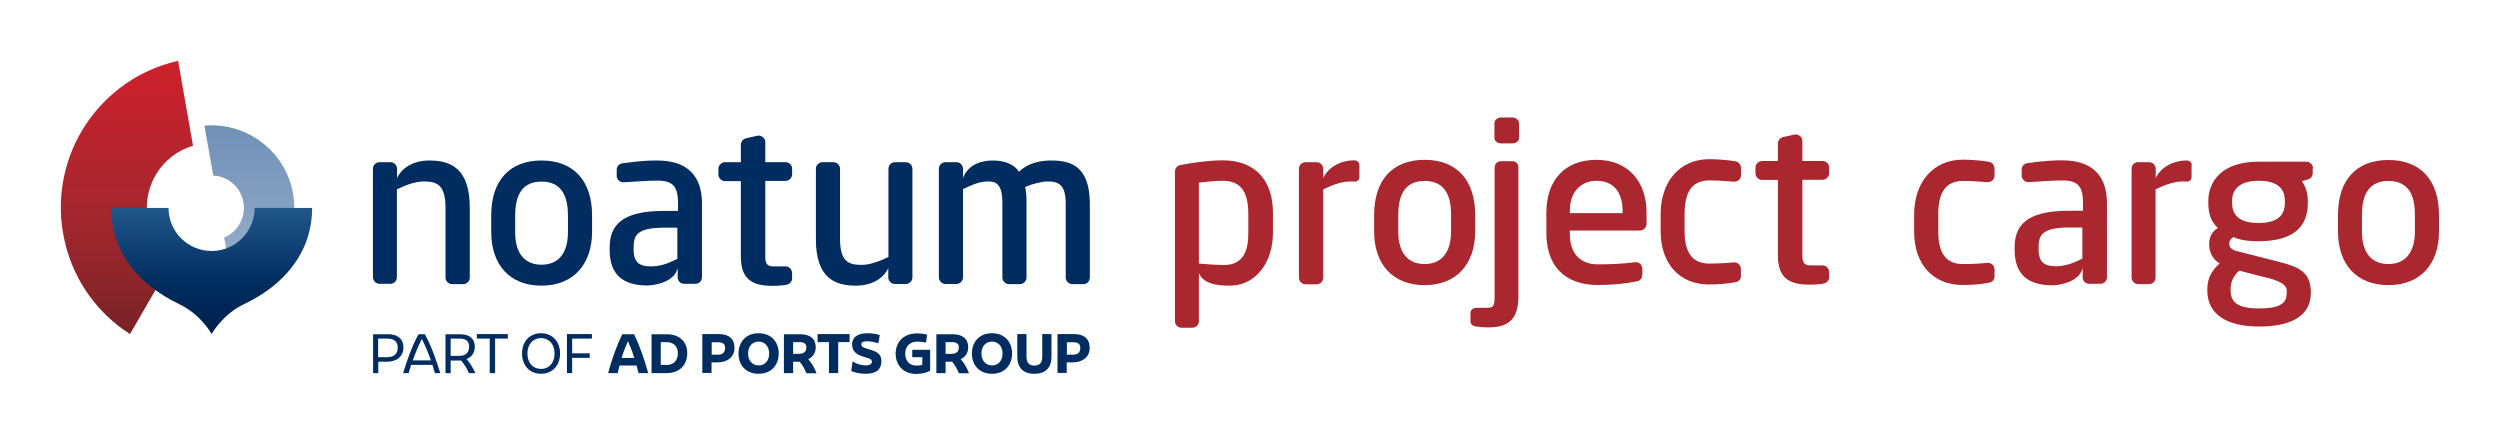
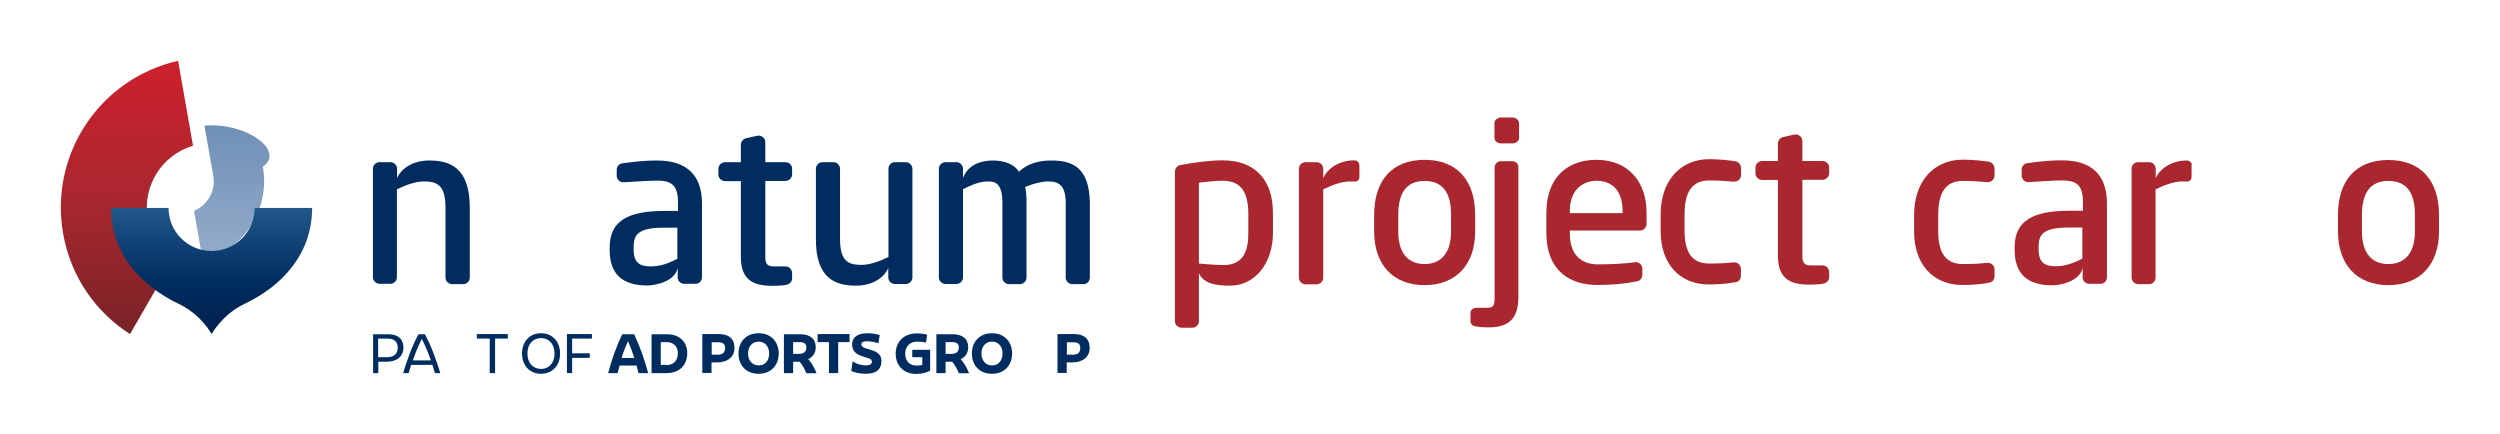
<svg xmlns="http://www.w3.org/2000/svg" version="1.1" x="0px" y="0px" viewBox="0 0 1492.2 259" enable-background="new 0 0 1492.2 259" xml:space="preserve">
  <g id="Capa_1">
    <g>
      <g>
        <g>
          <linearGradient id="SVGID_1_" gradientUnits="userSpaceOnUse" x1="160.155" y1="-104.095" x2="176.98" y2="-199.513" gradientTransform="matrix(0.985 -0.174 0.174 0.985 9.174 302.026)">
            <stop offset="0" style="stop-color:#9BB2CE" />
            <stop offset="1" style="stop-color:#7090B7" />
          </linearGradient>
-           <path fill="url(#SVGID_1_)" d="M122,75l5.3,29.8c8.8,0.4,16.4,6.9,18,15.9c1.6,9-3.4,17.7-11.5,21.1l5.3,29.8      c24.4-6.5,40.3-30.8,35.8-56.2C170.4,90.2,147.2,72.8,122,75z" />
+           <path fill="url(#SVGID_1_)" d="M122,75l5.3,29.8c1.6,9-3.4,17.7-11.5,21.1l5.3,29.8      c24.4-6.5,40.3-30.8,35.8-56.2C170.4,90.2,147.2,72.8,122,75z" />
        </g>
        <g>
          <linearGradient id="SVGID_00000072243183090051587650000002544438790890471818_" gradientUnits="userSpaceOnUse" x1="75.8" y1="199.419" x2="75.8" y2="36.329">
            <stop offset="0" style="stop-color:#782327" />
            <stop offset="0.5" style="stop-color:#AA272F" />
            <stop offset="1" style="stop-color:#CD202C" />
          </linearGradient>
          <path fill="url(#SVGID_00000072243183090051587650000002544438790890471818_)" d="M103.3,154.9c-7.7-5.7-13.3-14.2-15.1-24.3      c-3.4-19.5,8.5-38.2,27-43.6l-8.9-50.7c-46.5,10.5-77,55.7-68.6,103.2c4.5,25.7,19.5,46.9,39.9,59.9L103.3,154.9z" />
        </g>
        <linearGradient id="SVGID_00000172423680278099863750000014841481435578889877_" gradientUnits="userSpaceOnUse" x1="126.335" y1="199.419" x2="126.335" y2="124.105">
          <stop offset="0" style="stop-color:#00204E" />
          <stop offset="0.4" style="stop-color:#002C5F" />
          <stop offset="1" style="stop-color:#21578A" />
        </linearGradient>
        <path fill="url(#SVGID_00000172423680278099863750000014841481435578889877_)" d="M152,124.1c0,14.2-11.5,25.7-25.7,25.7     s-25.7-11.5-25.7-25.7H66.3c0,26.8,17,46.1,40.6,57.4c13.5,6.5,19.4,17.9,19.4,17.9s6.5-11.8,19.4-17.9     c23.6-11.2,40.6-30.6,40.6-57.4H152z" />
      </g>
-       <path fill="#002C5F" d="M323.2,170.5c-19.1,0-30-12.6-30-32v-9.9c0-20.9,11-32.8,30-32.8c19.1,0,30.2,12,30.2,32.8v9.9    C353.3,157.7,342.3,170.5,323.2,170.5z M323.2,108.4c-10.6,0-15.7,6.8-15.7,20.3v9.9c0,13.5,6.4,19.4,15.7,19.4    c9.3,0,15.8-5.9,15.8-19.4v-9.9C339,115.2,333.9,108.4,323.2,108.4L323.2,108.4z" />
      <path fill="#002C5F" d="M468.8,159c-1.6,0-7.1,0-7.1,0c-2.4,0-4.9-0.5-4.9-5.1V108h12c2,0,4-1.6,4-4c0-1.5,0-2.1,0-3.3    c0-2.2-1.8-3.9-4-3.9c-0.9,0-12,0-12,0s0-10.5,0-11.9c0-2.9-2.8-4.3-4.7-3.9c-1.7,0.4-6.7,1.5-6.7,1.5c-1.4,0.3-3.2,1.7-3.2,3.9    v10.4h-9.4c-1.7,0-4,1.4-4,4c0,1.4,0,2,0,3.3c0,2.5,2.1,4,4,4l9.4,0v45c0,13.5,6.6,17.5,18.8,17.5c3.9,0,6.8-0.3,8.3-0.6    c1.2-0.2,3.5-1.3,3.5-3.9v-3C472.8,161.3,471.5,159,468.8,159z" />
      <path fill="#002C5F" d="M392.2,95.8c-10.4,0-18,1.4-20.8,1.7c-2,0.3-3.3,1.9-3.3,3.9c0,1.2,0,2.3,0,3.6c0,1.4,1.3,4,4.3,3.8    c6.8-0.4,14.8-1,19.8-1c9.4,0,12.5,3.4,12.5,13.4v4.7h-8.2c-21.4,0-32.6,5.8-32.6,21.7v1.6c0,14.6,7.8,21.2,22.5,21.2    c4.4,0,16.5-2.2,18.1-10.5c0,1.8,0,5.2,0,5.6c0,2.1,1.6,3.9,3.9,3.9c0.9,0,6.7,0,6.7,0c2.3,0,3.9-1.8,3.9-4v-44.2    C418.9,104.8,410.1,95.8,392.2,95.8z M404.4,154.4c-6.1,3.2-10.8,4.6-15.9,4.6c-5.4,0-10.3-1.2-10.3-9.9v-1.6    c0-7.3,2.4-11.6,18.2-11.6h7.9V154.4z" />
      <path fill="#002C5F" d="M256.2,95.8c-9.3,0-16.4,4.3-19.2,10.5c0-2.1,0-5.7,0-5.7c-0.1-2.1-1.8-3.8-4-3.8h-6.4c-2,0-4,1.5-4,3.9    v64.7c0,2.2,1.8,4,4,4h6.4c2,0,3.9-1.5,3.9-4V113c6.2-3,11.6-4.7,16.1-4.7c8.3,0,12.9,2.5,12.9,15.7l0,41.6c0,2.2,1.8,4,4,4h6.5    c2,0,4-1.5,4-4V124C280.4,99.6,268.1,95.8,256.2,95.8z" />
      <path fill="#002C5F" d="M511,170.5c9.3,0,16.4-4.3,19.2-10.5c0,2.1,0,5.7,0,5.7c0.1,2.1,1.8,3.8,4,3.8h6.4c2,0,4-1.5,4-4v-64.7    c0-2.2-1.8-4-4-4h-6.4c-2,0-3.9,1.5-3.9,4v52.6c-6.2,3-11.6,4.7-16.1,4.7c-8.3,0-12.8-2.5-12.8-15.7l0-41.6c0-2.2-1.8-4-3.9-4    h-6.5c-2,0-4,1.5-4,4v41.6C486.8,166.7,499.1,170.5,511,170.5z" />
      <path fill="#002C5F" d="M627.5,95.8c-11.3,0-16.8,4.3-19.3,6.7c-2.8-4.5-8.7-6.7-15.5-6.7c-5.8,0-14.5,1.6-17.9,10.4    c0-2.4,0-5.6,0-5.6c-0.1-2.1-1.8-3.8-4-3.8h-6.4c-2,0-4,1.5-4,4v64.7c0,2.2,1.8,4,4,4h6.4c2,0,4-1.5,4-4v-52.6    c3.6-1.7,9-4.6,14.9-4.6c4,0,8.5,0.8,8.6,12.2v45.1c0,2.5,2.2,4,3.9,4h6.5c2.1,0,4-1.7,4-4v-45.1c0-3.4-0.2-6.2-0.8-8.9    c3.8-1.7,9.8-3.3,13.4-3.3c6.5,0,10.8,1.9,10.8,13.1v44.2c0,2.1,1.7,4,4,4h6.5c2.5,0,3.9-2,3.9-4v-44.8    C650.1,99.7,639.9,95.8,627.5,95.8z" />
    </g>
    <g>
      <path fill="#002C5F" d="M231,213.2c4.3,0,6.4-2.1,6.4-5.8c0-3.6-2.4-5.3-6.1-5.3h-5.6v11.1H231z M240.8,207.4    c0,5.5-4.1,8.5-9.9,8.5h-5.1v6.8h-3.1v-23.2h8.8C237.1,199.4,240.8,202.1,240.8,207.4" />
      <path fill="#002C5F" d="M257.2,215.1c-1.6-4.5-3.4-8.8-5.4-12.8c-2,3.9-3.8,8.2-5.4,12.8H257.2z M259.6,222.7    c-0.5-1.6-1-3.3-1.5-4.9h-12.7c-0.5,1.6-1,3.3-1.5,4.9h-3.3c2.5-8,5.2-15.9,9.2-23.2h3.8c4,7.3,6.7,15.2,9.2,23.2H259.6z" />
-       <path fill="#002C5F" d="M269,212.4h5.1c3.9,0,5.9-1.9,5.9-5.6c0-3.2-2-4.7-5.6-4.7H269V212.4z M279.9,222.7    c-1.4-3.1-2.9-5.5-4.7-7.5H269v7.5h-3.1v-23.2h8.7c5.5,0,8.8,2.6,8.8,7.3c0,3.8-1.8,6.3-4.9,7.5c1.9,2.2,3.5,4.7,5.3,8.4H279.9z" />
      <polygon fill="#002C5F" points="284.6,199.4 284.6,202.1 292.3,202.1 292.3,222.7 295.5,222.7 295.5,202.1 303.1,202.1     303.1,199.4   " />
      <path fill="#002C5F" d="M331,211c0-5.8-3.5-9.2-8.1-9.2c-4.6,0-8.1,3.5-8.1,9.2c0,5.8,3.5,9.2,8.1,9.2    C327.5,220.3,331,216.8,331,211 M311.6,211c0-7.1,4.5-12.1,11.3-12.1c6.9,0,11.4,5,11.4,12.1c0,7.1-4.5,12.1-11.4,12.1    C316.1,223.1,311.6,218.1,311.6,211" />
      <polygon fill="#002C5F" points="338.4,199.4 338.4,222.7 341.5,222.7 341.5,213.6 352,213.6 352,210.9 341.5,210.9 341.5,202.1     353.3,202.1 353.3,199.4   " />
      <path fill="#002C5F" d="M378.6,213.7c-1.1-3.6-2.4-7-3.8-10.1c-1.4,3.1-2.7,6.5-3.8,10.1H378.6z M381.1,222.7    c-0.4-1.5-0.7-3-1.1-4.5h-10.2c-0.4,1.5-0.8,3-1.1,4.5h-5.7c2.1-8,4.9-15.9,8.4-23.2h7.1c3.5,7.3,6.2,15.2,8.4,23.2H381.1z" />
      <path fill="#002C5F" d="M397.7,217.9c4.1,0,6.9-2.4,6.9-7.1c0-4.3-2.8-6.6-6.9-6.6h-3.3v13.6H397.7z M410.2,210.8    c0,6.9-4.4,11.9-12.5,11.9h-8.8v-23.2h8.8C405.8,199.4,410.2,204.2,410.2,210.8" />
      <path fill="#002C5F" d="M428.4,211.7c3.1,0,4.4-1.4,4.4-4.1c0-2.3-1.4-3.3-4.1-3.3h-3.9v7.4H428.4z M438.4,207.6    c0,5.7-4.4,8.7-10.3,8.7h-3.4v6.3h-5.5v-23.2h9.9C435,199.4,438.4,202.2,438.4,207.6" />
      <path fill="#002C5F" d="M459.1,211c0-4.4-2.7-7.1-6.3-7.1c-3.6,0-6.3,2.7-6.3,7.1c0,4.4,2.7,7.1,6.3,7.1    C456.4,218.2,459.1,215.4,459.1,211 M440.8,211c0-6.7,4.3-12.1,12-12.1c7.7,0,12,5.4,12,12.1c0,6.7-4.3,12.1-12,12.1    C445.1,223.1,440.8,217.8,440.8,211" />
      <path fill="#002C5F" d="M473.4,204.2v7h3.5c3.1,0,4.4-1.4,4.4-4c0-2-1.4-3-4.1-3H473.4z M481.3,222.7c-1.2-2.8-2.3-4.8-4-6.8h-3.9    v6.8h-5.5v-23.2h9.7c5.9,0,9.3,2.7,9.3,7.8c0,3.4-1.8,5.8-4.5,7.1c2.1,2.2,3.7,5.1,5,8.4H481.3z" />
      <polygon fill="#002C5F" points="488,199.4 488,204.2 494.8,204.2 494.8,222.7 500.3,222.7 500.3,204.2 507.1,204.2 507.1,199.4       " />
      <path fill="#002C5F" d="M508.1,221.4l0.8-5.7c2.2,1.5,5.1,2.4,7.7,2.4c2.7,0,3.8-0.9,3.8-2.2c0-1.1-0.6-1.6-2.2-2.1l-3.4-1.1    c-3.8-1.2-6.2-3.2-6.2-7.1c0-4.3,3.3-6.7,9.1-6.7c3,0,5.6,0.5,7.4,1.1l-0.8,4.9c-1.6-0.5-4.2-1.2-6.9-1.2c-2.3,0-3.3,0.7-3.3,1.8    c0,0.9,0.4,1.7,2.6,2.4l3.8,1.2c3.9,1.2,5.6,3.1,5.6,6.4c0,4.5-2.5,7.6-9.4,7.6C513.1,223.1,509.9,222.3,508.1,221.4" />
      <path fill="#002C5F" d="M544.4,208.8h10.8v12.5c-2.2,1.1-5,1.9-8.3,1.9c-7.9,0-12.3-5.4-12.3-12.1c0-6.7,4.5-12.1,12.7-12.1    c2.3,0,4.5,0.3,6.1,0.8l-0.7,4.7c-1.5-0.4-3.2-0.6-5.3-0.6c-4.1,0-7.1,2.7-7.1,7.2c0,4.4,2.6,7.1,6.7,7.1c1.3,0,2.5-0.1,3.5-0.4    v-4.6h-6V208.8z" />
      <path fill="#002C5F" d="M564.4,204.2v7h3.5c3.1,0,4.4-1.4,4.4-4c0-2-1.4-3-4.1-3H564.4z M572.3,222.7c-1.2-2.8-2.3-4.8-4-6.8h-3.9    v6.8h-5.5v-23.2h9.7c5.9,0,9.3,2.7,9.3,7.8c0,3.4-1.8,5.8-4.5,7.1c2.1,2.2,3.7,5.1,5,8.4H572.3z" />
      <path fill="#002C5F" d="M598.4,211c0-4.4-2.7-7.1-6.3-7.1c-3.6,0-6.3,2.7-6.3,7.1c0,4.4,2.7,7.1,6.3,7.1    C595.7,218.2,598.4,215.4,598.4,211 M580.1,211c0-6.7,4.3-12.1,12-12.1c7.7,0,12,5.4,12,12.1c0,6.7-4.3,12.1-12,12.1    C584.4,223.1,580.1,217.8,580.1,211" />
-       <path fill="#002C5F" d="M607.2,212.8v-13.4h5.5V213c0,3.6,1.6,5.2,4.7,5.2c3.1,0,4.7-1.6,4.7-5.2v-13.6h5.5v13.4    c0,7-3.8,10.3-10.2,10.3C611,223.1,607.2,219.8,607.2,212.8" />
      <path fill="#002C5F" d="M640.4,211.7c3.1,0,4.4-1.4,4.4-4.1c0-2.3-1.4-3.3-4.1-3.3h-3.9v7.4H640.4z M650.4,207.6    c0,5.7-4.4,8.7-10.3,8.7h-3.4v6.3h-5.5v-23.2h9.9C647,199.4,650.4,202.2,650.4,207.6" />
    </g>
    <g>
      <path fill="#AA272F" d="M850.3,170.2c-19.1,0-30.1-12.6-30.1-32v-9.9c0-20.9,11-32.9,30.1-32.9c19.1,0,30.2,12,30.2,32.9v9.9    C880.5,157.4,869.5,170.2,850.3,170.2L850.3,170.2z M850.3,108c-10.6,0-15.7,6.8-15.7,20.3v9.9c0,13.5,6.4,19.4,15.7,19.4    c9.3,0,15.8-5.9,15.8-19.4v-9.9C866.2,114.9,861,108,850.3,108" />
      <path fill="#AA272F" d="M811.3,98.4c0-1.5-1.2-2.7-2.9-2.7c-8.8,0-15.8,4.5-18.6,10.6v-5.7c-0.1-2.1-1.8-3.8-4-3.8h-6.5    c-2,0-4,1.5-4,4v64.9c0,2.2,1.8,4,4,4h6.5c2,0,4-1.5,4-4v-52.7c6.2-3,11.6-4.7,16.2-4.7c0.9,0,1.8,0,2.6,0.1c0,0,0.1,0,0.1,0    c1.5,0,2.7-1.2,2.7-2.7h0V98.4z" />
      <path fill="#AA272F" d="M705.2,195.6h6.5c2.1,0,3.9-1.7,3.9-3.8c0,0,0-26.7,0-28.7c2.8,6.1,9.8,7.4,18.6,7.4    c15.1,0,25.6-13.7,25.6-31.4v-12c0-19.6-10.6-31.4-30-31.4c-8,0-17.2,1.3-25.3,2.8c-2,0.4-3.2,2.1-3.2,4v17.2v26v46    C701.3,194.1,703.3,195.6,705.2,195.6z M715.6,109c4.7-0.5,9.7-1.1,14.1-1.1c10.5,0,15.4,5.9,15.4,20.1v11.1    c0,9.2-2.1,19.1-14.7,19.1c-5.4,0-14.8-0.9-14.8-0.9V109z" />
      <path fill="#AA272F" d="M978.9,137.6H937v1.8c0,15.5,10.1,18.4,16.5,18.4c7.6,0,16.5-0.4,22.5-1.3c2.1-0.3,4.3,1.5,4.3,4v3.3    c0,1.4-0.7,3.6-3.1,4.1c-7.4,1.5-14.9,2.2-23.7,2.2c-15,0-30.5-7.1-30.5-31.4V127c0-19.7,11.2-31.6,29.9-31.6    c19,0,29.9,13.1,29.9,31.6v6.6C982.8,135.9,980.9,137.6,978.9,137.6z M968.5,126c0-9.8-4.2-18.1-15.7-18.1    c-6.5,0-15.8,4-15.8,18.1v1.2h31.5V126z" />
      <path fill="#AA272F" d="M1087.8,158.4c-1.6,0-7.1,0-7.1,0c-2.4,0-4.9-0.5-4.9-5.2v-45.9h12c2,0,4-1.6,4-4c0-1.5,0-2.1,0-3.3    c0-2.2-1.8-3.9-4-3.9c-0.9,0-12,0-12,0s0-10.5,0-11.9c0-2.9-2.8-4.3-4.7-3.9c-1.7,0.4-6.7,1.5-6.7,1.5c-1.5,0.3-3.2,1.7-3.2,3.9    v10.4h-9.4c-1.7,0-4,1.4-4,4c0,1.4,0,2,0,3.3c0,2.5,2.1,4,4,4l9.4,0v45c0,13.5,6.6,17.5,18.8,17.5c3.9,0,6.8-0.3,8.3-0.6    c1.2-0.2,3.5-1.3,3.5-3.9v-3C1091.7,160.7,1090.5,158.4,1087.8,158.4z" />
      <path fill="#AA272F" d="M1036.1,168.4c-4.3,0.8-9.8,1.4-16,1.4c-17.8,0-28.9-12.6-28.9-31.8v-10.2c0-19.2,11.2-32.8,29.1-32.8    c5.3,0,11.1,0.6,15.2,1.2c2.8,0.4,3.7,2.8,3.7,4v4.4c0,1.3-1,4.2-5.1,3.8c-4.6-0.4-8.4-0.7-13.9-0.7c-10.4,0-14.7,7.1-14.7,20.1    v10.2c0,14.6,6.1,19.3,14.7,19.3c5.7,0,9.6-0.2,14.4-0.7c2-0.2,4.5,1,4.5,4.1v3.7C1039.3,165.9,1038.4,168,1036.1,168.4z" />
      <path fill="#AA272F" d="M902.7,96.2h-6.9c-2.3,0-3.7,2-3.7,3.9v76.9c0,6.1-0.9,6.7-4.9,6.7h-5.4c-3.8,0-4.1,2.4-4.1,3.1v4.8    c0,1.9,1.2,3,3.5,3.3c2.7,0.4,4.6,0.5,7.3,0.5c12.5,0,17.8-5.5,17.8-18.5V100C906.4,97.8,904.8,96.2,902.7,96.2z" />
      <path fill="#AA272F" d="M902.7,70.1h-6.7c-2.1,0-4,1.6-4,3.3v9c0,1.7,1.8,3.2,4,3.2h6.7c2.2,0,4-1.4,4-3.2v-9    C906.6,71.7,904.8,70.1,902.7,70.1z" />
      <path fill="#AA272F" d="M1230.8,95.7c-10.4,0-18,1.4-20.8,1.7c-2,0.3-3.3,1.9-3.3,3.9c0,1.2,0,2.3,0,3.6c0,1.4,1.3,4,4.3,3.8    c6.8-0.4,14.8-1,19.8-1c9.4,0,12.5,3.4,12.5,13.4v4.7h-8.2c-21.4,0-32.6,5.8-32.6,21.7v1.6c0,14.6,7.8,21.2,22.5,21.2    c4.4,0,16.5-2.2,18.1-10.5c0,1.8,0,5.2,0,5.7c0,2.1,1.6,3.9,3.9,3.9c0.9,0,6.7,0,6.7,0c2.3,0,3.9-1.8,3.9-4v-44.3    C1257.5,104.7,1248.7,95.7,1230.8,95.7z M1243,154.3c-6.2,3.2-10.8,4.6-15.9,4.6c-5.4,0-10.3-1.2-10.3-9.9v-1.6    c0-7.3,2.4-11.6,18.2-11.6h7.9V154.3z" />
      <path fill="#AA272F" d="M1308.2,98.5c0-1.5-1.2-2.7-2.9-2.7c-8.8,0-15.8,4.5-18.6,10.5c0-2.1,0-5.7,0-5.7c-0.1-2.1-1.8-3.8-4-3.8    h-6.5c-2,0-3.9,1.5-3.9,4v64.8c0,2.2,1.8,4,3.9,4h6.5c2,0,3.9-1.5,3.9-4V113c6.2-3,11.6-4.7,16.1-4.7c0.9,0,1.8,0,2.6,0.1    c0,0,0.1,0,0.1,0c1.5,0,2.7-1.2,2.7-2.7l0,0h0V98.5z" />
-       <path fill="#AA272F" d="M1380.6,100.5c0-2.2-1.8-4-4-4h0h-28.5c-22.2,0-30,12-30,23.6v1c0,6.6,1.7,11.3,5.7,15    c-3.6,2.1-5.2,5.6-5.2,9.4c0,8.9,6.3,11.7,6.3,11.7c-3.7,3.3-7.4,8-7.4,15.2v1.1c0,13.3,10.5,21.4,30.9,21.4    c21.2,0,30.9-7.7,30.9-20.1c0-12.3-6.7-15.4-19.4-18.6l-25.1-6.4c-3-0.8-4.2-2.5-4.2-4.1c0-1.4,0.2-2.7,2.5-4.2    c3.7,1.6,7.9,2.5,14.8,2.5c20.5,0,29.6-8.2,29.6-22.9v-1c0-5.6-1.7-9.5-3.6-12c0,0,2-0.5,3.4-0.9c2.3-0.6,3.1-2.3,3.1-3.9V100.5z     M1331.4,172.3c0-3.7,1.6-7.5,5.1-10.8c0,0,7.7,2.1,13.5,3.5c5.8,1.4,14.9,3.4,14.9,8.4v1.4c0,6.1-3.7,9.3-16.4,9.3    c-12.7,0-17.1-3.5-17.1-10.8V172.3z M1363.8,121.1c0,7.8-4.9,12-15.7,12c-12.9,0-15.8-5.9-15.8-12v-1.3c0-7.3,5.2-11.9,15.8-11.9    c11.1,0,15.7,4.5,15.7,12.2V121.1z" />
      <path fill="#AA272F" d="M1187.4,168.7c-4.3,0.9-9.8,1.4-16,1.4c-17.8,0-28.9-12.6-28.9-31.8v-10.2c0-19.2,11.2-32.8,29.1-32.8    c5.3,0,11.1,0.6,15.2,1.2c2.8,0.4,3.7,2.8,3.7,4v4.4c0,1.3-1,4.2-5,3.8c-4.6-0.4-8.4-0.7-13.9-0.7c-10.4,0-14.7,7.1-14.7,20.1    v10.2c0,14.6,6.1,19.3,14.7,19.3c5.7,0,9.6-0.2,14.4-0.7c2-0.2,4.5,1,4.5,4.1v3.7C1190.6,166.2,1189.7,168.3,1187.4,168.7z" />
      <path fill="#AA272F" d="M1425.6,170.2c-19.1,0-30.1-12.6-30.1-32v-9.9c0-20.9,11-32.8,30.1-32.8c19.1,0,30.2,12,30.2,32.8v9.9    C1455.8,157.4,1444.8,170.2,1425.6,170.2L1425.6,170.2z M1425.6,108c-10.6,0-15.8,6.8-15.8,20.3v9.9c0,13.5,6.4,19.4,15.8,19.4    c9.3,0,15.8-6,15.8-19.4v-9.9C1441.5,114.8,1436.3,108,1425.6,108L1425.6,108z" />
    </g>
  </g>
  <g id="Modo_de_aislamiento">
</g>
</svg>